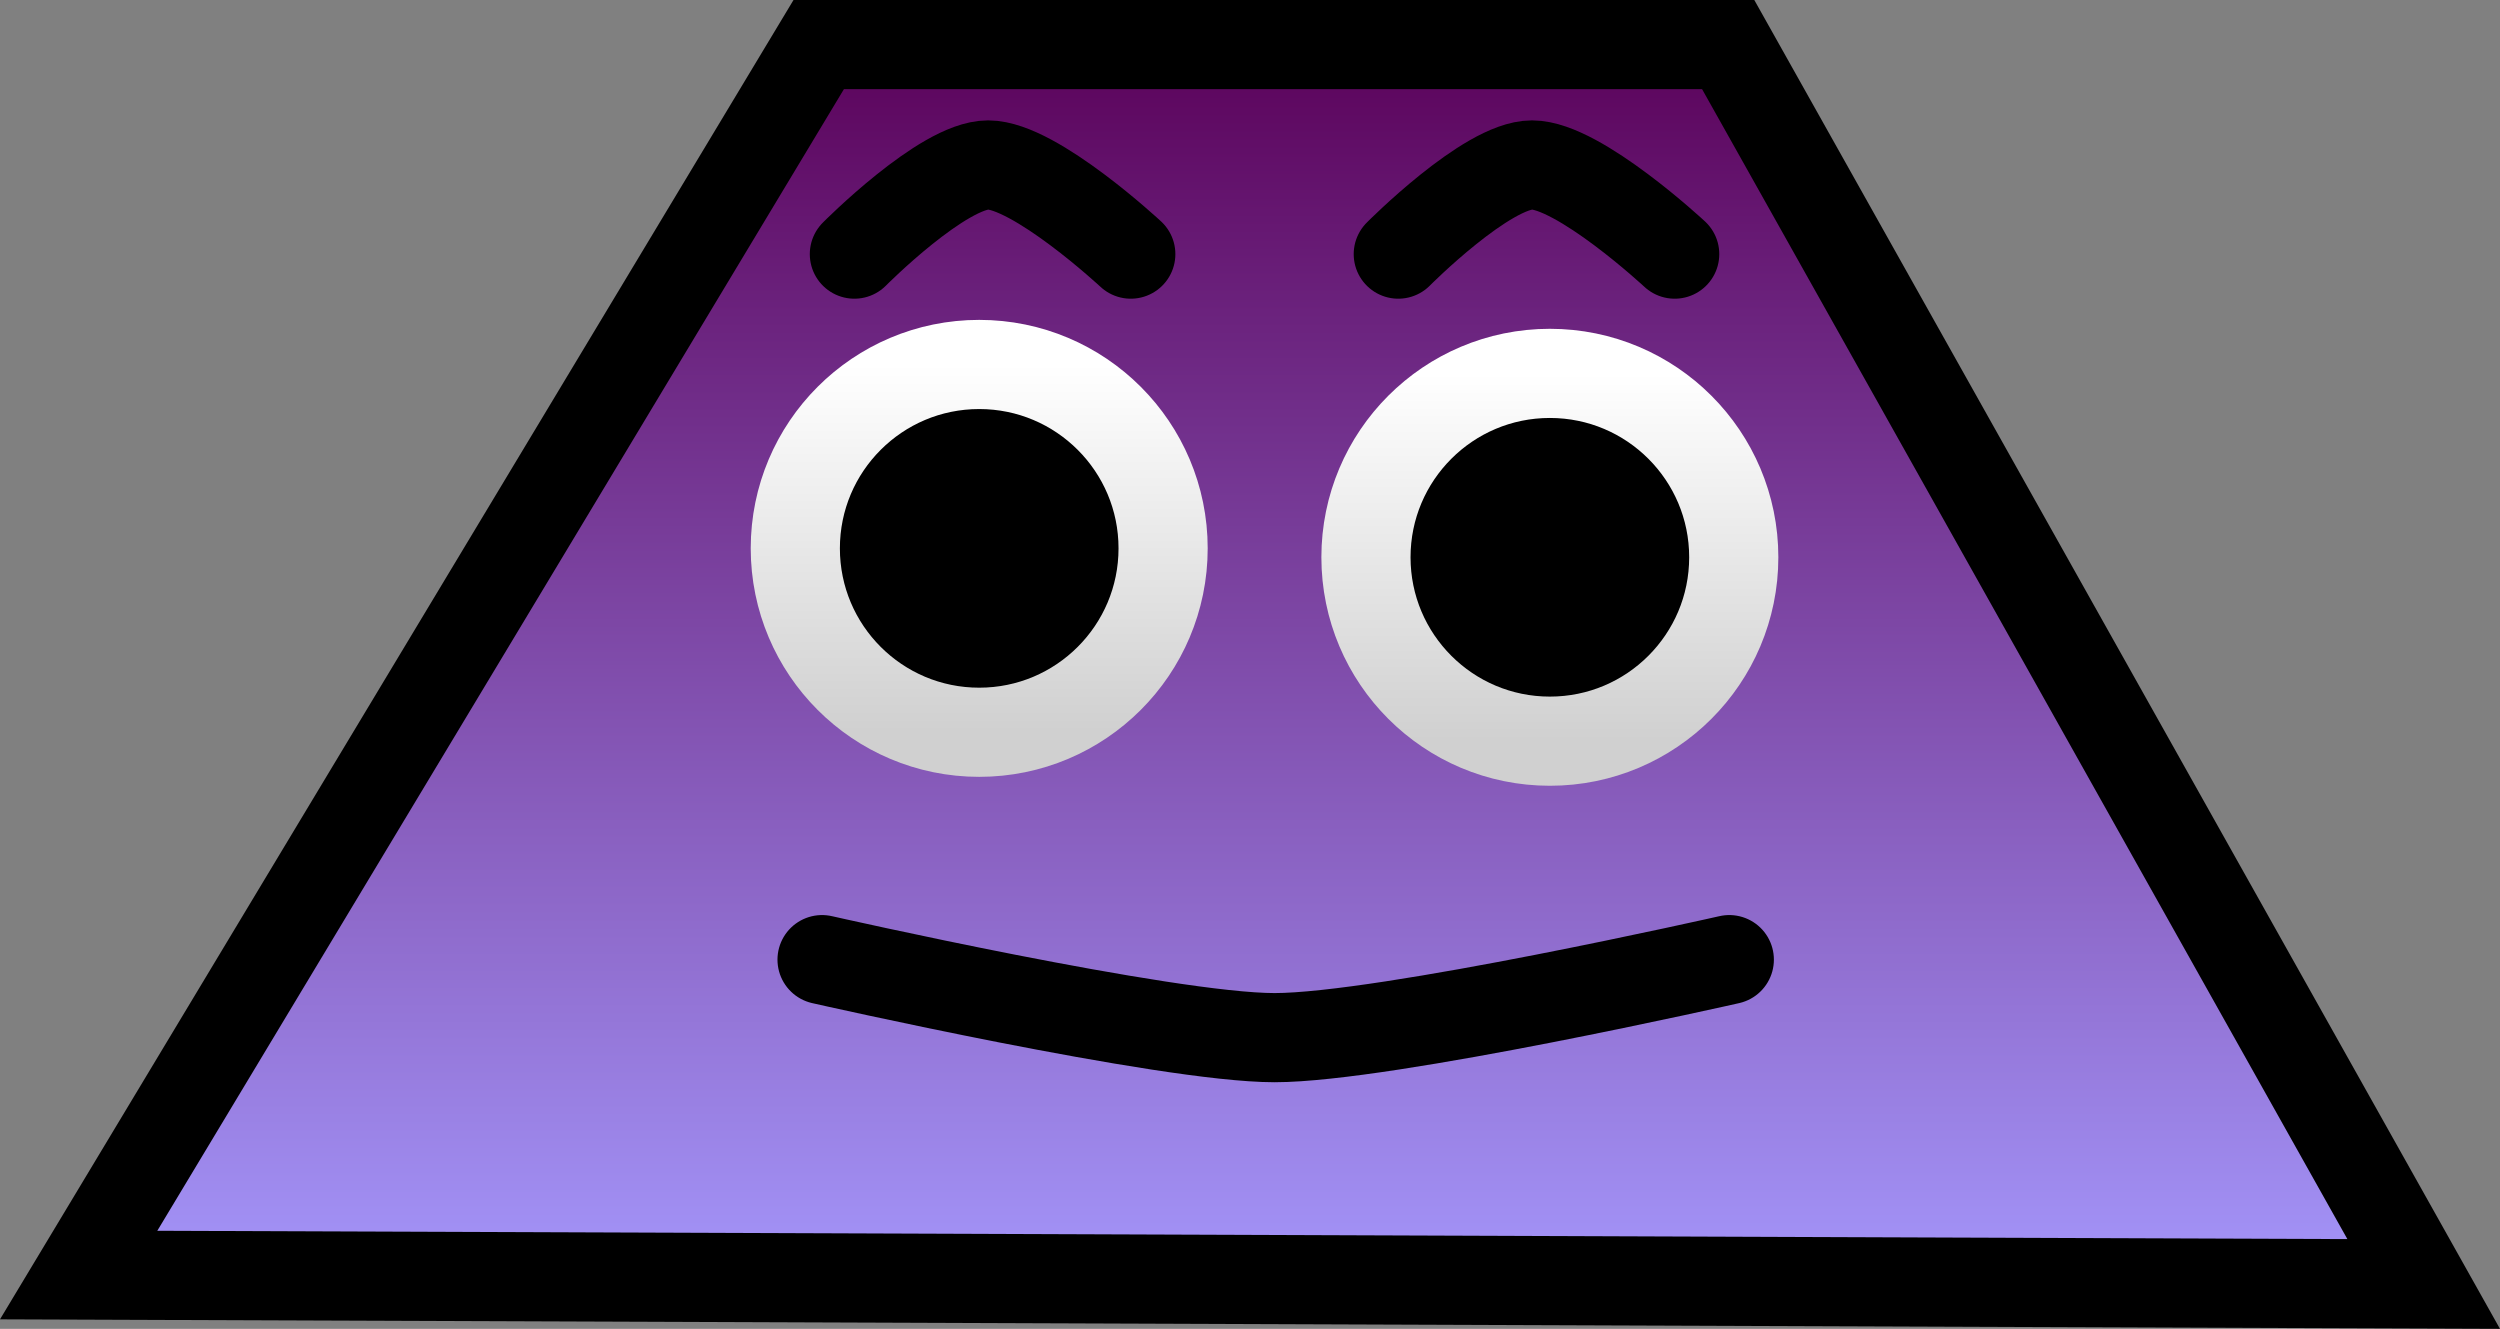
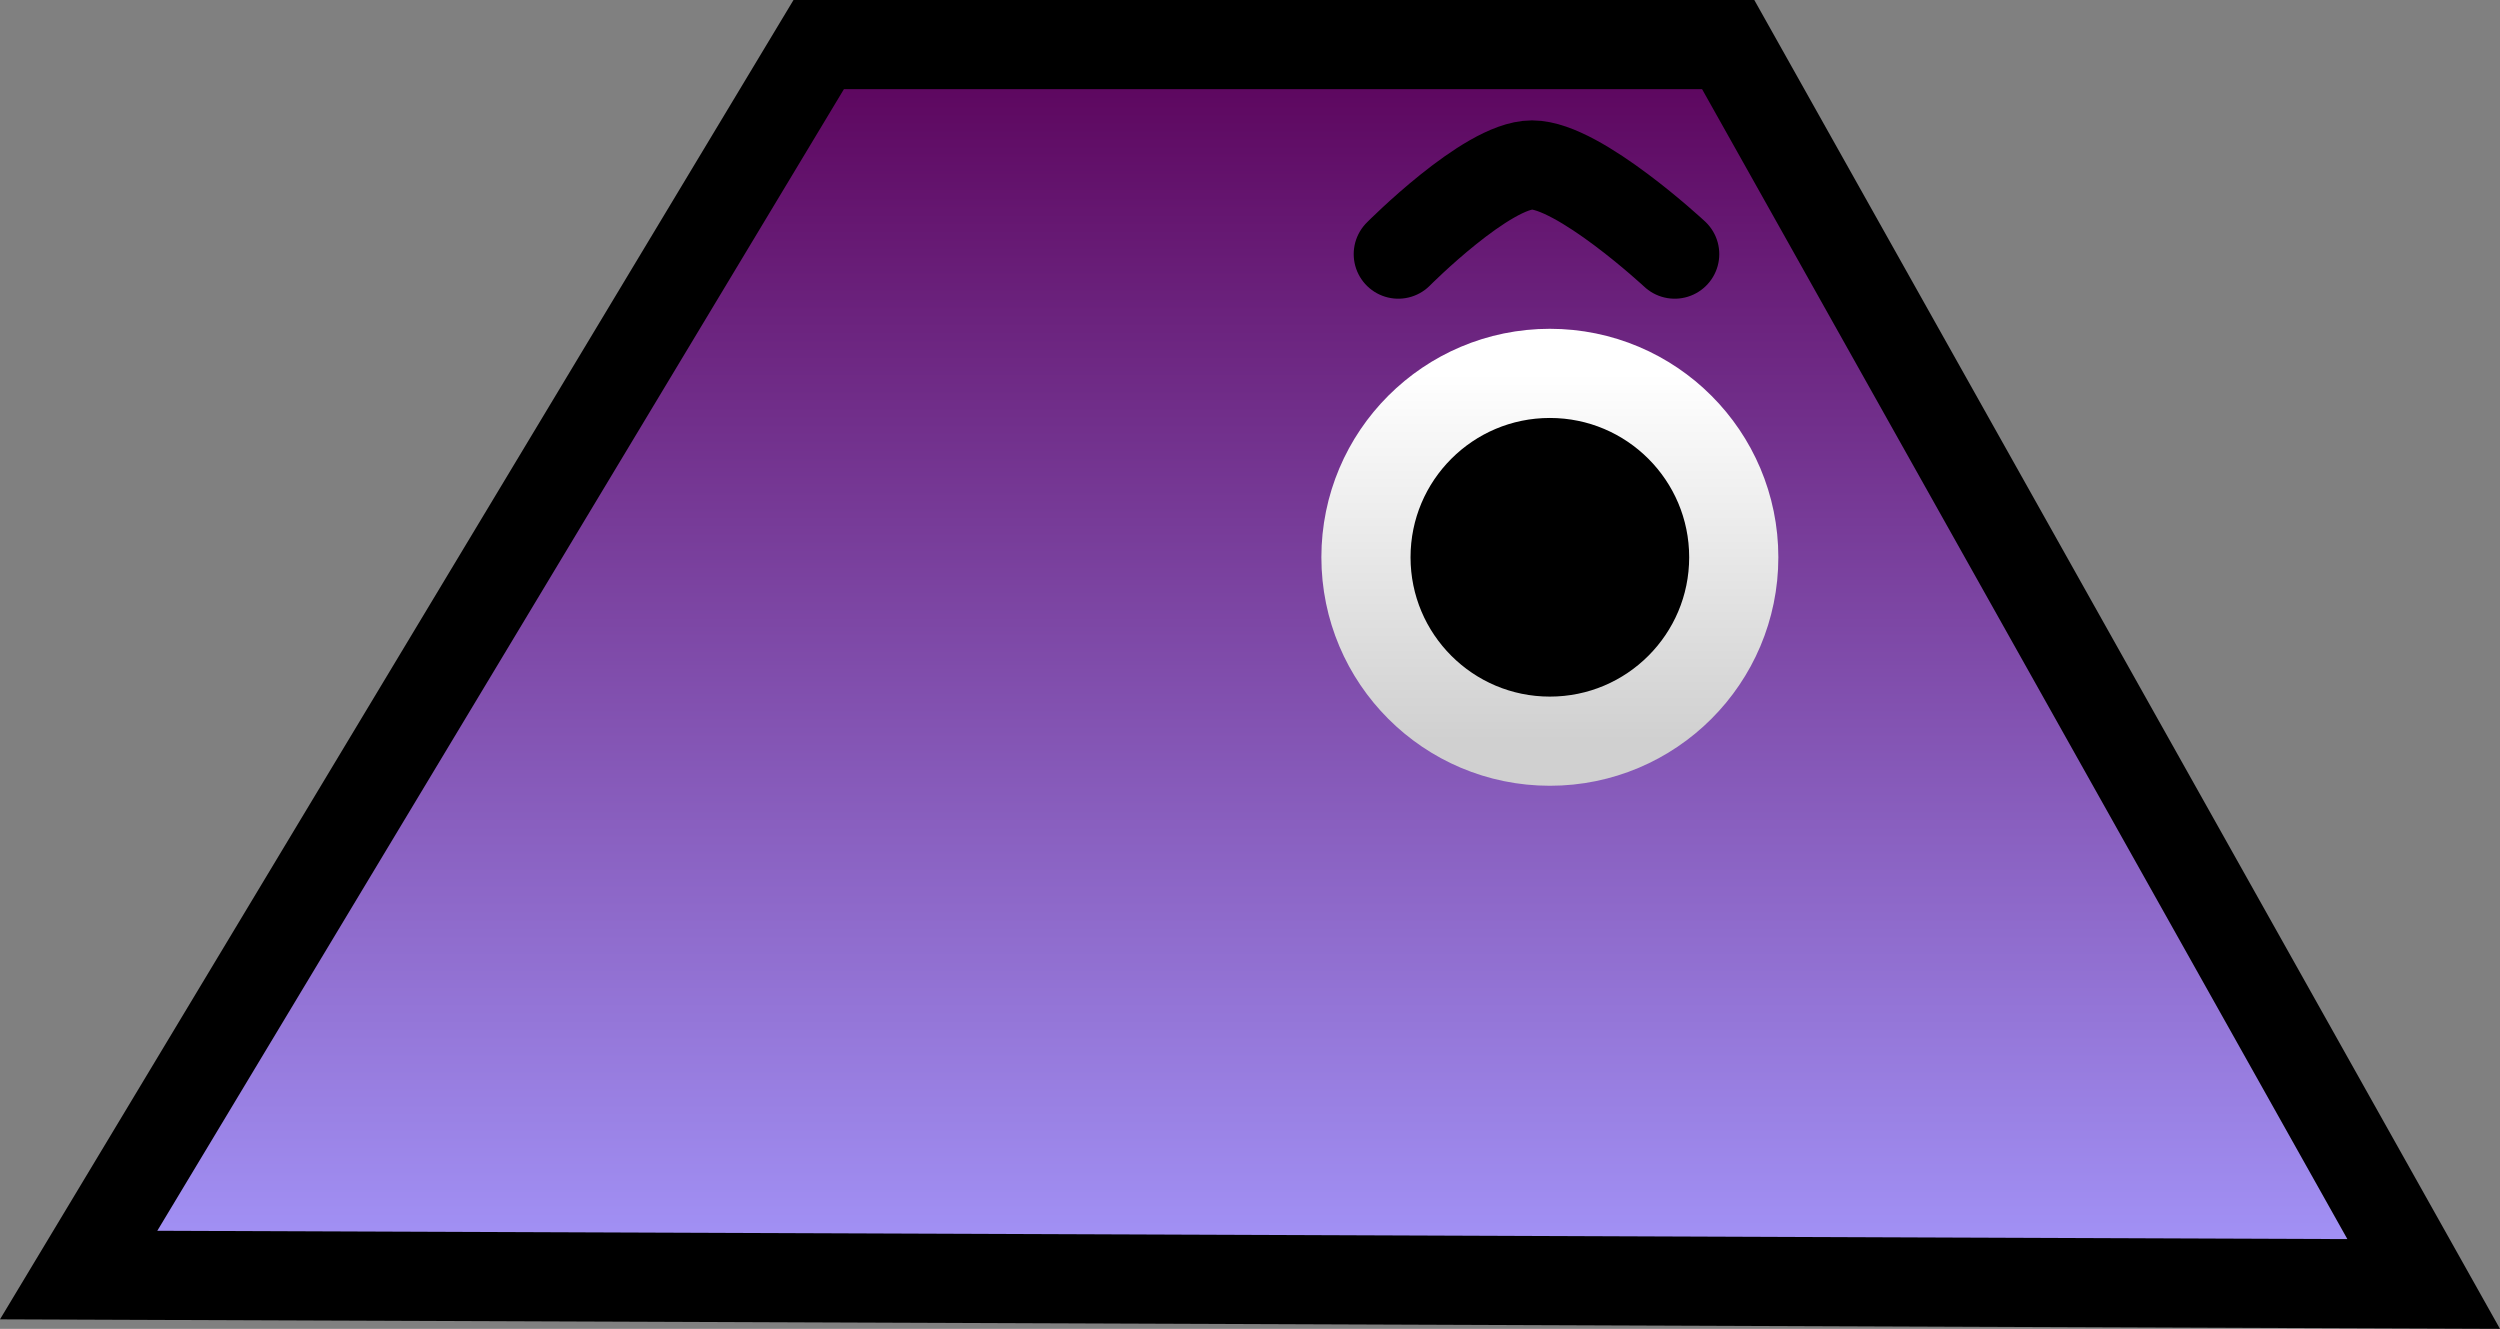
<svg xmlns="http://www.w3.org/2000/svg" version="1.1" width="56.076" height="29.807" viewBox="0,0,56.076,29.807">
  <rect x="0" y="0" width="56.076" height="29.807" fill="#808080" stroke="none" />
  <defs>
    <linearGradient x1="240" y1="165.5" x2="240" y2="194.5" gradientUnits="userSpaceOnUse" id="color-1">
      <stop offset="0" stop-color="#5a0058" />
      <stop offset="1" stop-color="#a69aff" />
    </linearGradient>
    <linearGradient x1="233.5" y1="173.075" x2="233.5" y2="181.325" gradientUnits="userSpaceOnUse" id="color-2">
      <stop offset="0" stop-color="#ffffff" />
      <stop offset="1" stop-color="#d0d0d0" />
    </linearGradient>
    <linearGradient x1="246.3" y1="173.275" x2="246.3" y2="181.525" gradientUnits="userSpaceOnUse" id="color-3">
      <stop offset="0" stop-color="#ffffff" />
      <stop offset="1" stop-color="#d0d0d0" />
    </linearGradient>
  </defs>
  <g transform="translate(-211.536,-164.9)">
    <g data-paper-data="{&quot;isPaintingLayer&quot;:true}" fill-rule="nonzero" stroke-width="2" stroke-linejoin="miter" stroke-miterlimit="10" stroke-dasharray="" stroke-dashoffset="0" style="mix-blend-mode: normal">
      <path d="M213.3,193.5l16.6,-27.6h20.4l15.6,27.8z" fill="url(#color-1)" stroke="#000000" stroke-linecap="butt" />
-       <path d="M229.375,177.2c0,-2.278 1.847,-4.125 4.125,-4.125c2.278,0 4.125,1.847 4.125,4.125c0,2.278 -1.847,4.125 -4.125,4.125c-2.278,0 -4.125,-1.847 -4.125,-4.125z" fill="#000000" stroke="url(#color-2)" stroke-linecap="butt" />
-       <path d="M250.325,186.425c0,0 -7.721,1.75 -10.2,1.75c-2.437,0 -10.15,-1.75 -10.15,-1.75" fill="none" stroke="#000000" stroke-linecap="round" />
      <path d="M242.175,177.4c0,-2.278 1.847,-4.125 4.125,-4.125c2.278,0 4.125,1.847 4.125,4.125c0,2.278 -1.847,4.125 -4.125,4.125c-2.278,0 -4.125,-1.847 -4.125,-4.125z" fill="#000000" stroke="url(#color-3)" stroke-linecap="butt" />
-       <path d="M236.9,170.6c0,0 -2.151,-2 -3.2,-2c-1.016,0 -3,2 -3,2" fill="none" stroke="#000000" stroke-linecap="round" />
      <path d="M249.1,170.6c0,0 -2.151,-2 -3.2,-2c-1.016,0 -3,2 -3,2" fill="none" stroke="#000000" stroke-linecap="round" />
    </g>
  </g>
</svg>